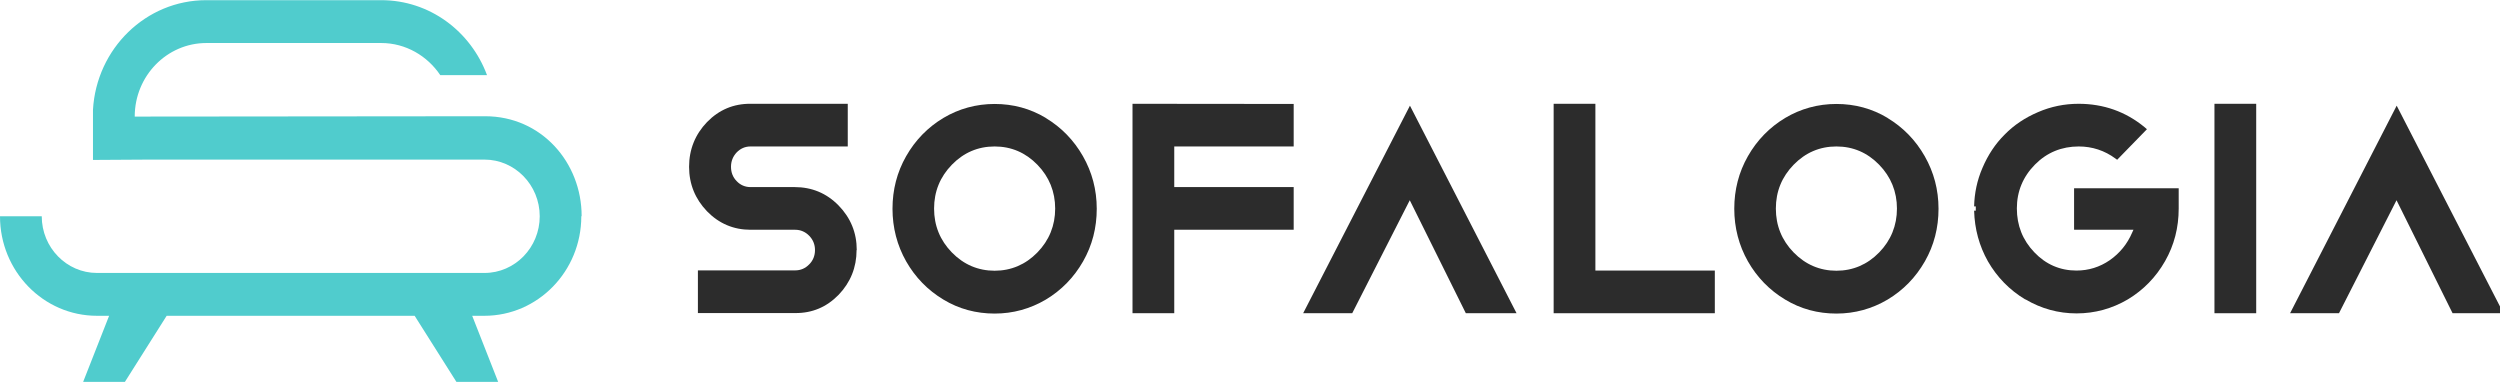
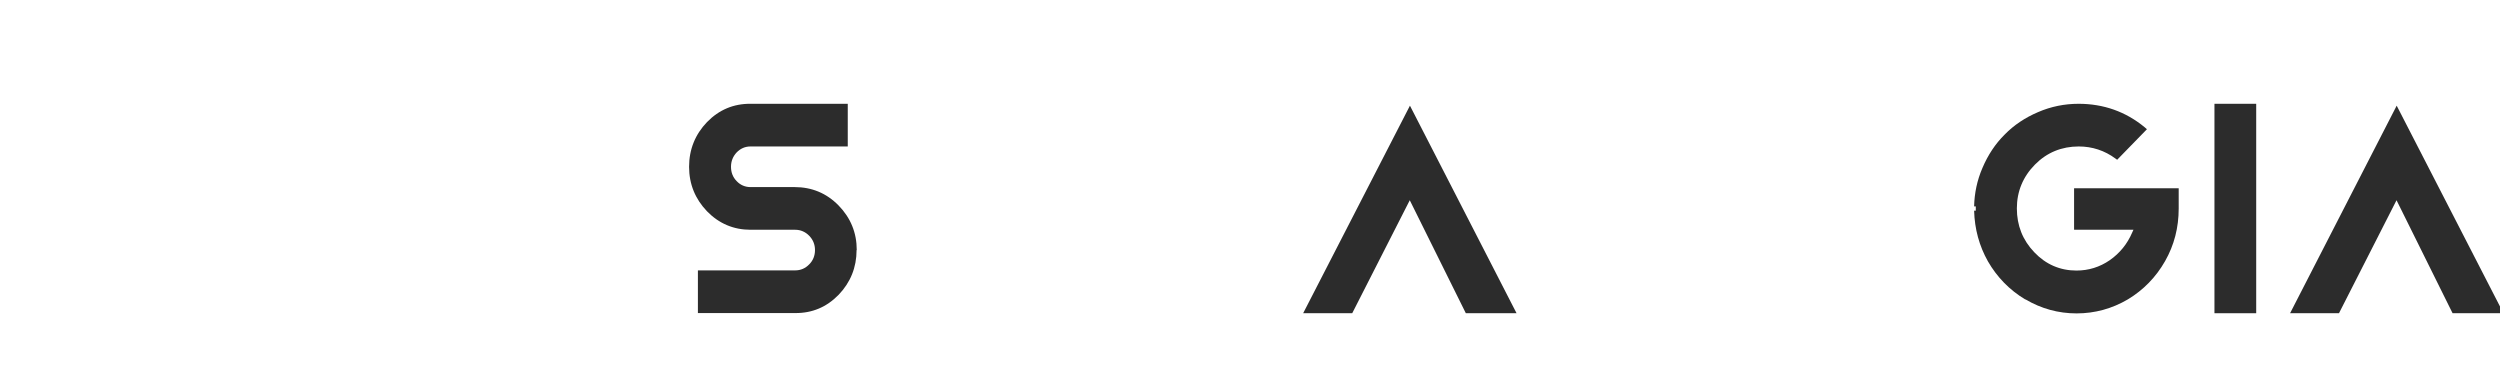
<svg xmlns="http://www.w3.org/2000/svg" width="262" height="40" viewBox="0 0 262 40" fill="none">
  <g clip-path="url(#clip0_2818_11864)">
    <path d="M89.787 26.207C89.787 24.383 89.142 22.826 87.887 21.538C86.632 20.25 85.08 19.607 83.285 19.607H78.648C78.091 19.607 77.585 19.392 77.201 18.98C76.801 18.569 76.609 18.068 76.609 17.478C76.609 16.887 76.818 16.386 77.201 15.975C77.602 15.563 78.091 15.349 78.648 15.349H88.845V10.877H78.666C76.888 10.859 75.354 11.503 74.099 12.791C72.861 14.079 72.216 15.653 72.216 17.478C72.216 19.302 72.861 20.859 74.099 22.147C75.354 23.435 76.888 24.079 78.648 24.079H83.337C83.895 24.079 84.4 24.293 84.801 24.705C85.202 25.116 85.411 25.617 85.411 26.207C85.411 26.798 85.202 27.317 84.801 27.71C84.4 28.122 83.912 28.336 83.337 28.336H73.14V32.809H83.32C85.115 32.827 86.632 32.182 87.887 30.895C89.124 29.607 89.769 28.032 89.769 26.207H89.787Z" fill="#2C2C2C" />
-     <path d="M109.606 12.361C107.967 11.377 106.172 10.895 104.237 10.895C102.302 10.895 100.489 11.395 98.868 12.361C97.23 13.345 95.922 14.687 94.964 16.369C94.005 18.05 93.534 19.893 93.534 21.878C93.534 23.864 94.022 25.725 94.964 27.388C95.922 29.07 97.23 30.412 98.868 31.395C100.489 32.379 102.302 32.862 104.237 32.862C106.172 32.862 107.967 32.361 109.606 31.395C111.244 30.412 112.551 29.07 113.51 27.388C114.469 25.707 114.939 23.864 114.939 21.878C114.939 19.893 114.451 18.05 113.493 16.369C112.534 14.687 111.227 13.345 109.588 12.361H109.606ZM108.717 26.458C107.479 27.728 105.962 28.372 104.237 28.372C102.511 28.372 100.995 27.728 99.757 26.458C98.519 25.188 97.892 23.649 97.892 21.86C97.892 20.072 98.519 18.533 99.757 17.263C100.995 15.993 102.494 15.349 104.237 15.349C105.98 15.349 107.479 15.993 108.717 17.263C109.954 18.533 110.582 20.09 110.582 21.86C110.582 23.632 109.954 25.188 108.717 26.458Z" fill="#2C2C2C" />
-     <path d="M135.578 19.606H123.062V15.349H135.578V10.894L118.687 10.877V32.826H123.062V24.079H135.578V19.606Z" fill="#2C2C2C" />
    <path d="M153.619 32.826H158.935L147.762 11.073L136.571 32.826H141.713L147.744 20.984L153.619 32.826Z" fill="#2C2C2C" />
-     <path d="M162.822 10.877V32.826H179.713V28.354H167.197V10.877H162.822Z" fill="#2C2C2C" />
-     <path d="M197.823 12.361C196.185 11.377 194.389 10.895 192.455 10.895C190.52 10.895 188.707 11.395 187.086 12.361C185.447 13.345 184.14 14.687 183.181 16.369C182.223 18.05 181.752 19.893 181.752 21.878C181.752 23.864 182.24 25.725 183.181 27.388C184.14 29.07 185.447 30.412 187.086 31.395C188.707 32.379 190.52 32.862 192.455 32.862C194.389 32.862 196.185 32.361 197.823 31.395C199.462 30.412 200.769 29.07 201.728 27.388C202.687 25.707 203.157 23.864 203.157 21.878C203.157 19.893 202.669 18.05 201.71 16.369C200.752 14.687 199.444 13.345 197.806 12.361H197.823ZM196.934 26.458C195.697 27.728 194.18 28.372 192.455 28.372C190.729 28.372 189.213 27.728 187.975 26.458C186.737 25.188 186.11 23.649 186.11 21.86C186.11 20.072 186.737 18.533 187.975 17.263C189.213 15.993 190.712 15.349 192.455 15.349C194.198 15.349 195.697 15.993 196.934 17.263C198.172 18.533 198.8 20.09 198.8 21.86C198.8 23.632 198.172 25.188 196.934 26.458Z" fill="#2C2C2C" />
    <path d="M212.274 31.377C213.912 32.343 215.707 32.844 217.625 32.844C219.542 32.844 221.355 32.343 222.994 31.377C224.632 30.393 225.939 29.052 226.898 27.37C227.857 25.689 228.327 23.846 228.327 21.86V19.732H217.363V24.079H223.586L223.447 24.383C222.941 25.563 222.157 26.529 221.111 27.263C220.048 27.996 218.88 28.354 217.607 28.354C215.899 28.354 214.4 27.71 213.197 26.44C211.977 25.17 211.367 23.631 211.367 21.843C211.367 20.054 212.012 18.515 213.267 17.245C214.522 15.975 216.073 15.349 217.851 15.349C219.263 15.349 220.571 15.778 221.704 16.619L221.878 16.744L224.998 13.542L224.771 13.345C222.784 11.699 220.449 10.877 217.834 10.877C216.37 10.877 214.94 11.163 213.581 11.753C212.239 12.325 211.053 13.113 210.095 14.097C209.119 15.062 208.334 16.243 207.759 17.603C207.201 18.891 206.922 20.233 206.887 21.628H207.062V22.075H206.887C206.94 24.007 207.428 25.778 208.334 27.388C209.293 29.052 210.6 30.393 212.239 31.377H212.274Z" fill="#2C2C2C" />
    <path d="M236.45 10.877H232.075V32.826H236.45V10.877Z" fill="#2C2C2C" />
    <path d="M257.03 32.826H262.364L251.173 11.073L240 32.826H245.125L251.156 20.984L257.03 32.826Z" fill="#2C2C2C" />
-     <path d="M60.956 22.648C60.956 17.03 56.738 12.182 50.846 12.182L14.119 12.218C14.119 7.961 17.483 4.508 21.632 4.508H39.952C42.514 4.508 44.78 5.85 46.14 7.871H51.038C49.33 3.274 45.024 0.018 39.952 0.018H21.614C15.287 0.018 10.11 5.098 9.744 11.503V16.762C9.883 16.762 15.514 16.726 15.514 16.726H50.776C53.966 16.726 56.563 19.392 56.563 22.665C56.563 25.939 53.966 28.605 50.776 28.605H10.162C6.972 28.605 4.375 25.939 4.375 22.665H0C0 28.426 4.549 33.095 10.162 33.095H11.435L8.715 40.018H13.091L17.466 33.095H43.455L47.83 40.018H52.206L49.486 33.095H50.759C56.371 33.095 60.921 28.426 60.921 22.665L60.956 22.648Z" fill="#50CCCD" />
  </g>
  <defs>
    <clipPath id="clip0_2818_11864">
      <rect width="262" height="40" fill="white" />
    </clipPath>
  </defs>
</svg>